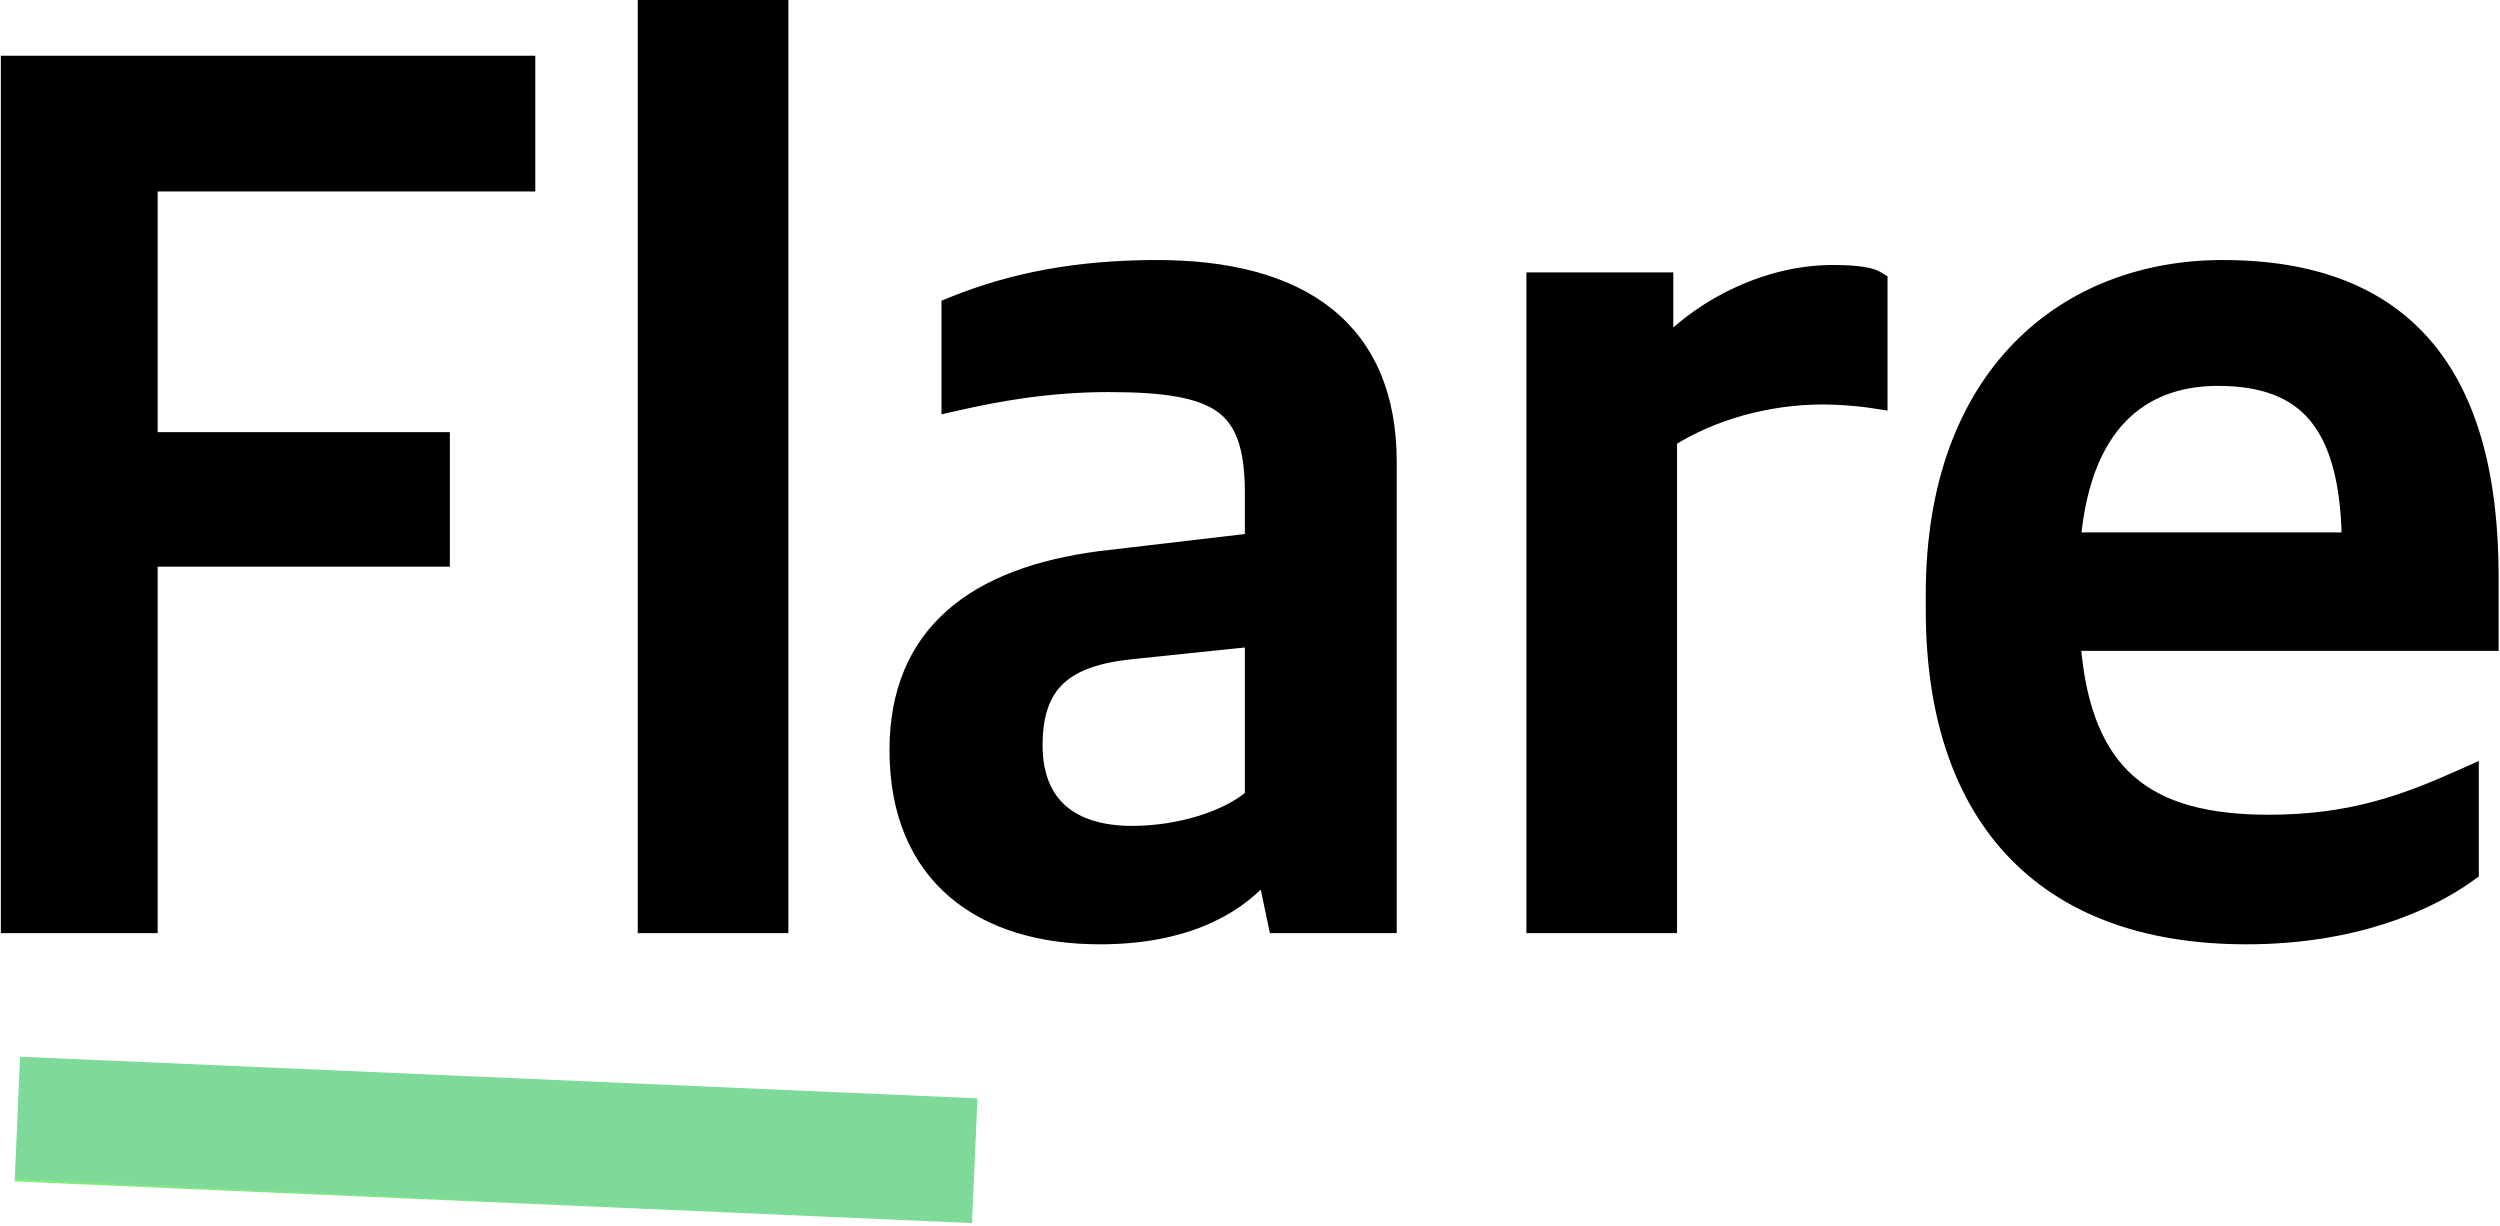
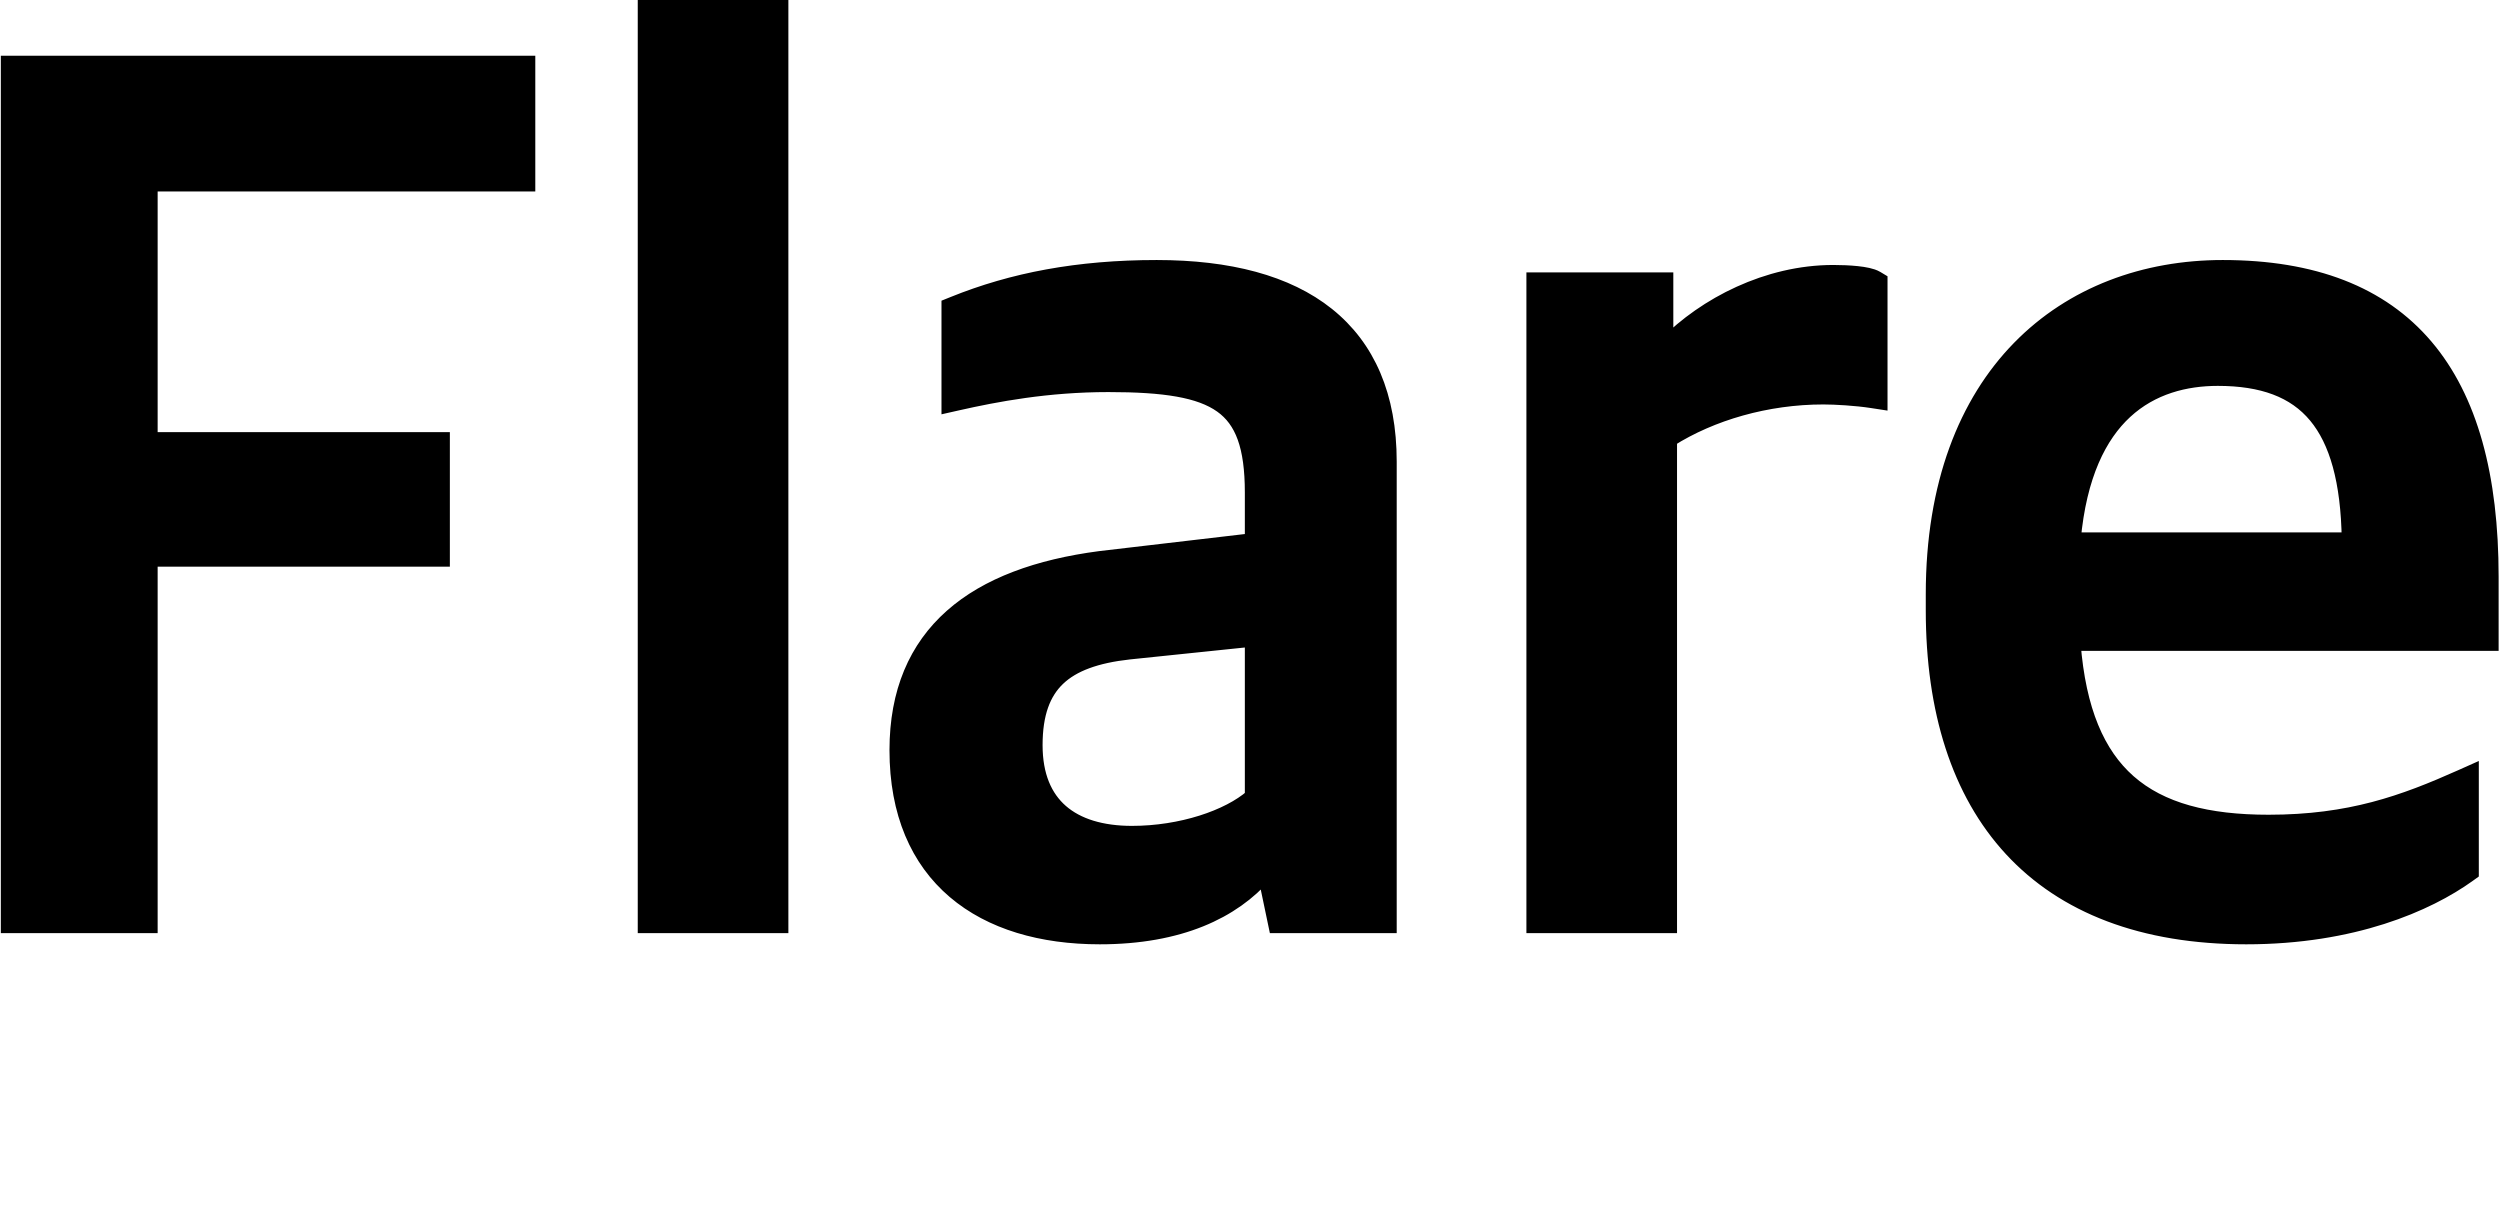
<svg xmlns="http://www.w3.org/2000/svg" width="683" height="335" viewBox="0 0 683 335" fill="none">
-   <line x1="4.741" y1="305.735" x2="266.296" y2="317.107" stroke="url(#paint0_linear_276_164)" stroke-width="34.116" />
  <path d="M2.227 250.941V252.941H4.227H39.069H41.069V250.941V152.812H118.902H120.902V150.812V122.058V120.058H118.902H41.069V50.314H142.243H144.243V48.314V19.222V17.222H142.243H4.227H2.227V19.222V250.941ZM176.233 250.941V252.941H178.233H211.384H213.384V250.941V4V2H211.384H178.233H176.233V4V250.941ZM348.222 251.351L348.555 252.941H350.18H377.58H379.58V250.941V126.117C379.58 108.231 373.738 94.824 362.634 85.949C351.609 77.138 335.696 73.038 316.014 73.038C294.479 73.038 276.63 76.458 260.464 82.994L259.213 83.499V84.848V108.189V110.691L261.654 110.14C272.076 107.786 286.12 105.115 302.821 105.115C318.08 105.115 327.779 106.594 333.71 110.831C339.419 114.909 342.091 121.925 342.091 134.574V147.679L300.559 152.546L300.545 152.548L300.531 152.55C283.582 154.775 269.69 159.77 260.014 168.342C250.265 176.978 245.006 189.057 245.006 204.936C245.006 222.155 250.766 235.018 260.761 243.541C270.706 252.021 284.587 255.986 300.453 255.986C322.341 255.986 336.899 248.96 345.617 238.905L348.222 251.351ZM419.014 250.941V252.941H421.014H454.165H456.165V250.941V120.104C467.558 112.897 482.677 108.497 498.141 108.497C501.439 108.497 507.087 108.83 511.368 109.489L513.672 109.844V107.512V77.744V76.612L512.701 76.029C511.999 75.608 511.114 75.341 510.276 75.153C509.398 74.956 508.397 74.809 507.359 74.698C505.28 74.477 502.922 74.391 500.847 74.391C482.843 74.391 465.843 83.235 455.15 94.08V78.421V76.421H453.15H421.014H419.014V78.421V250.941ZM674.379 239.034L675.212 238.436V237.41V214.069V210.985L672.396 212.243C656.625 219.29 642.034 224.585 619.764 224.585C603.059 224.585 590.366 221.319 581.551 213.542C573.084 206.071 567.845 194.121 566.428 175.814H678.624H680.624V173.814V157.577C680.624 130.119 674.918 108.93 662.727 94.589C650.48 80.183 631.993 73.038 607.248 73.038C585.992 73.038 566.164 80.216 551.651 95.079C537.131 109.947 528.121 132.307 528.121 162.313V166.711C528.121 194.092 535.138 216.463 549.498 232.002C563.883 247.567 585.366 255.986 613.675 255.986C642.84 255.986 663.208 247.063 674.379 239.034ZM309.248 227.63C300.92 227.63 294.35 225.587 289.885 221.695C285.466 217.842 282.833 211.934 282.833 203.583C282.833 194.956 285.022 189.222 289.064 185.368C293.164 181.457 299.492 179.167 308.446 178.171C308.449 178.171 308.452 178.17 308.454 178.17L342.091 174.679V217.584C335.592 223.267 322.699 227.63 309.248 227.63ZM605.895 103.423C618.067 103.423 626.858 106.62 632.685 113.651C638.355 120.493 641.527 131.322 641.767 147.458H566.453C568.05 129.782 573.596 118.931 580.613 112.449C587.914 105.703 597.092 103.423 605.895 103.423Z" fill="black" stroke="black" stroke-width="4" />
  <defs>
    <linearGradient id="paint0_linear_276_164" x1="265.555" y1="334.149" x2="265.467" y2="336.007" gradientUnits="userSpaceOnUse">
      <stop stop-color="#7EDA98" />
      <stop offset="1" stop-color="#95FF63" />
    </linearGradient>
  </defs>
</svg>